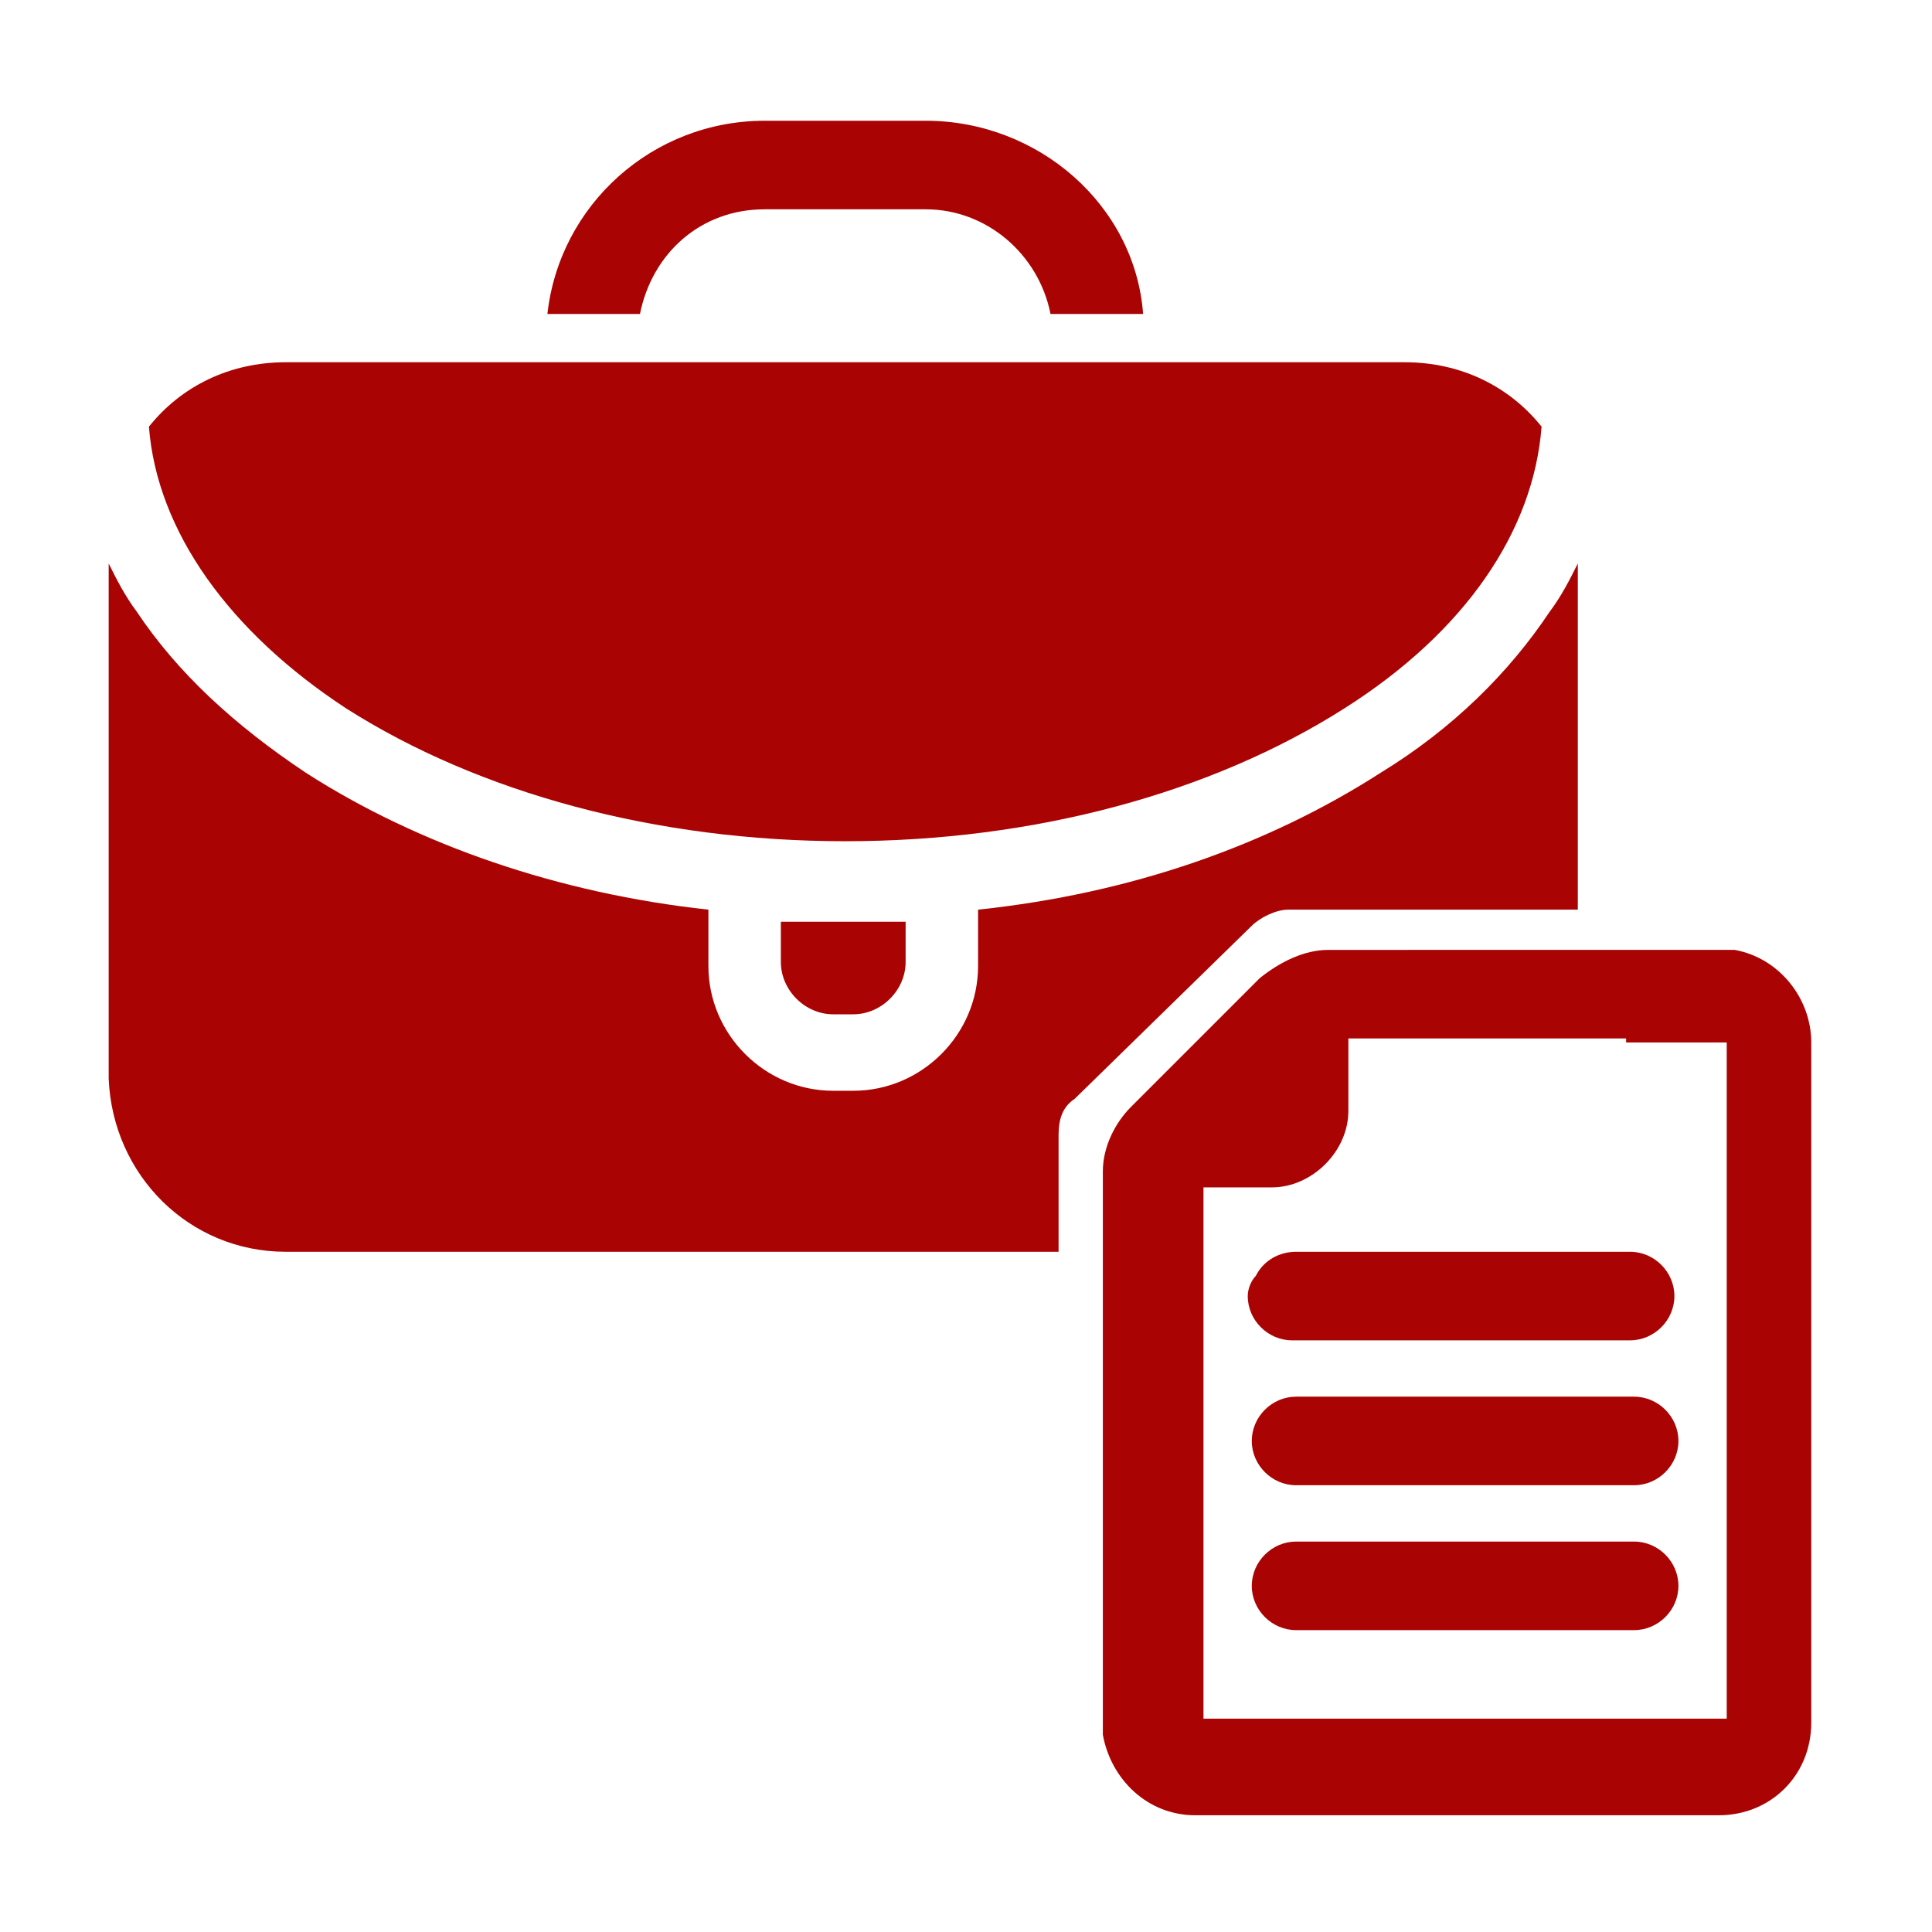
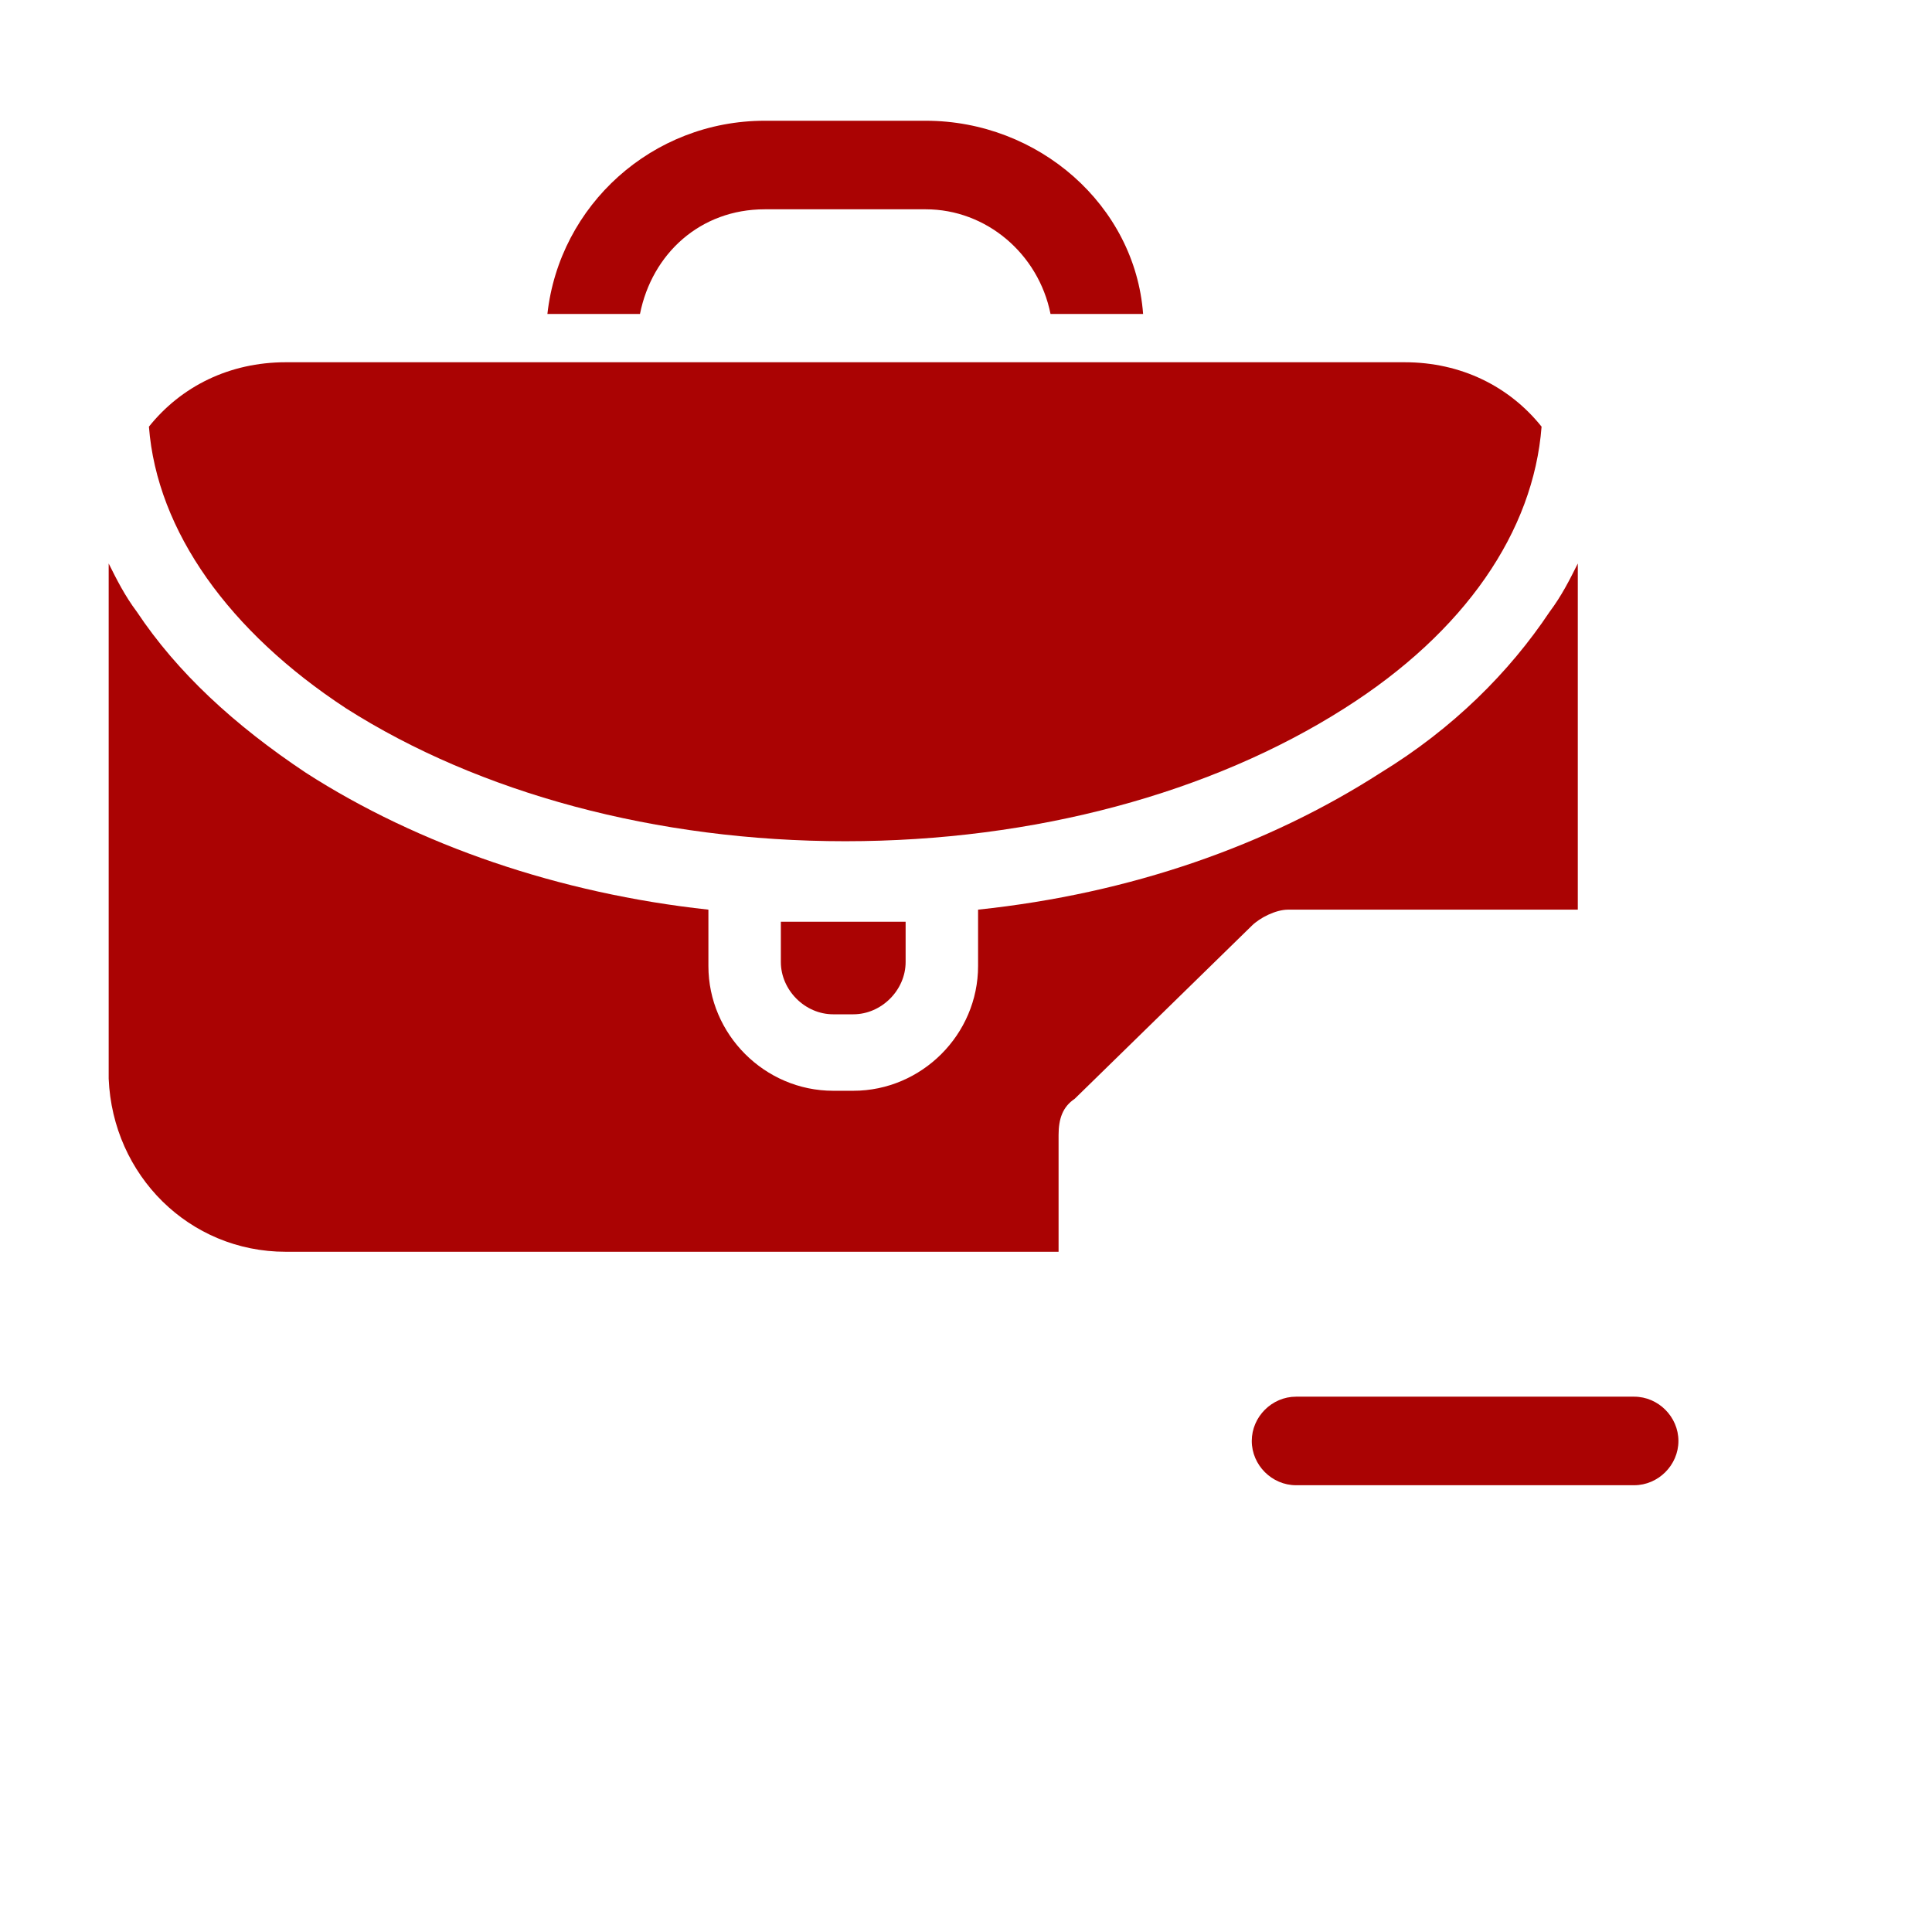
<svg xmlns="http://www.w3.org/2000/svg" id="Layer_1" x="0px" y="0px" viewBox="0 0 48 48" style="enable-background:new 0 0 48 48;" xml:space="preserve">
  <style type="text/css">	.st0{fill:none;stroke:#831618;stroke-width:8;stroke-miterlimit:10;}	.st1{fill:#AA0303;}	.st2{fill:#1B174F;}	.st3{fill:#831618;}</style>
  <g>
    <g>
      <path class="st1" d="M19,5.2H23c1.5,0,2.8,1.1,3.1,2.6h2.3C28.2,5.1,25.8,3,23,3H19c-2.8,0-5.1,2.1-5.4,4.8h2.3   C16.2,6.3,17.4,5.2,19,5.2z" />
      <path class="st1" d="M8.6,17.6c3.3,2.1,7.7,3.3,12.4,3.3s9.1-1.2,12.4-3.3c3-1.9,4.7-4.4,4.9-7c-0.8-1-2-1.6-3.4-1.6h-6.4h-2.3   H15.8h-2.3H7.1c-1.4,0-2.6,0.6-3.4,1.6C3.9,13.2,5.7,15.7,8.6,17.6z" />
      <path class="st1" d="M19.4,23.9c0,0.7,0.6,1.3,1.3,1.3h0.5c0.7,0,1.3-0.6,1.3-1.3v-1h-3.1V23.9L19.4,23.9z" />
      <path class="st1" d="M7.1,31.1h19.2v-2.9c0-0.4,0.1-0.7,0.4-0.9l4.4-4.3c0.2-0.2,0.6-0.4,0.9-0.4h7.2v-8.6   c-0.2,0.4-0.4,0.8-0.7,1.2c-1,1.5-2.4,2.9-4.2,4c-2.8,1.8-6.2,3-10,3.4v0.4v1c0,1.7-1.4,3.1-3.1,3.1h-0.5c-1.7,0-3.1-1.4-3.1-3.1   v-1v-0.4c-3.7-0.4-7.2-1.6-10-3.4c-1.8-1.2-3.2-2.5-4.2-4c-0.3-0.4-0.5-0.8-0.7-1.2v12.8C2.8,29.2,4.7,31.1,7.1,31.1z" />
      <g>
-         <path class="st1" d="M33,23.6c-0.6,0-1.2,0.3-1.7,0.7l-3.2,3.2c-0.4,0.4-0.7,1-0.7,1.6v2v0.6v0.6v10.5c0,0.1,0,0.2,0,0.3    c0.2,1.1,1.1,2,2.3,2h13c1.3,0,2.3-1,2.3-2.3V25.9c0-1.1-0.8-2.1-1.9-2.3c-0.2,0-0.3,0-0.5,0h-2.5h-0.6h-0.6L33,23.6L33,23.6z     M40.4,25.9h2.5c0,0,0,0,0,0v16.8c0,0,0,0,0,0c0,0,0,0,0,0c0,0,0,0,0,0h-13c0,0,0,0,0,0V32.2v-0.6v-0.6v-1.5h1.7    c1,0,1.9-0.9,1.9-1.9v-1.8h5.8h0.6H40.4L40.4,25.9z" />
-         <path class="st1" d="M37.2,31.1h-5c-0.4,0-0.8,0.2-1,0.6C31.1,31.8,31,32,31,32.2v0c0,0.6,0.5,1.1,1.1,1.1h8.4    c0.6,0,1.1-0.5,1.1-1.1c0-0.6-0.5-1.1-1.1-1.1h-2.3H37.2z" />
-         <path class="st1" d="M40.6,38.3h-8.4c-0.6,0-1.1,0.5-1.1,1.1c0,0.6,0.5,1.1,1.1,1.1h8.4c0.6,0,1.1-0.5,1.1-1.1    C41.7,38.8,41.2,38.3,40.6,38.3z" />
        <path class="st1" d="M40.6,34.7h-8.4c-0.6,0-1.1,0.5-1.1,1.1c0,0.6,0.5,1.1,1.1,1.1h8.4c0.6,0,1.1-0.5,1.1-1.1    C41.7,35.2,41.2,34.7,40.6,34.7z" />
      </g>
    </g>
  </g>
</svg>